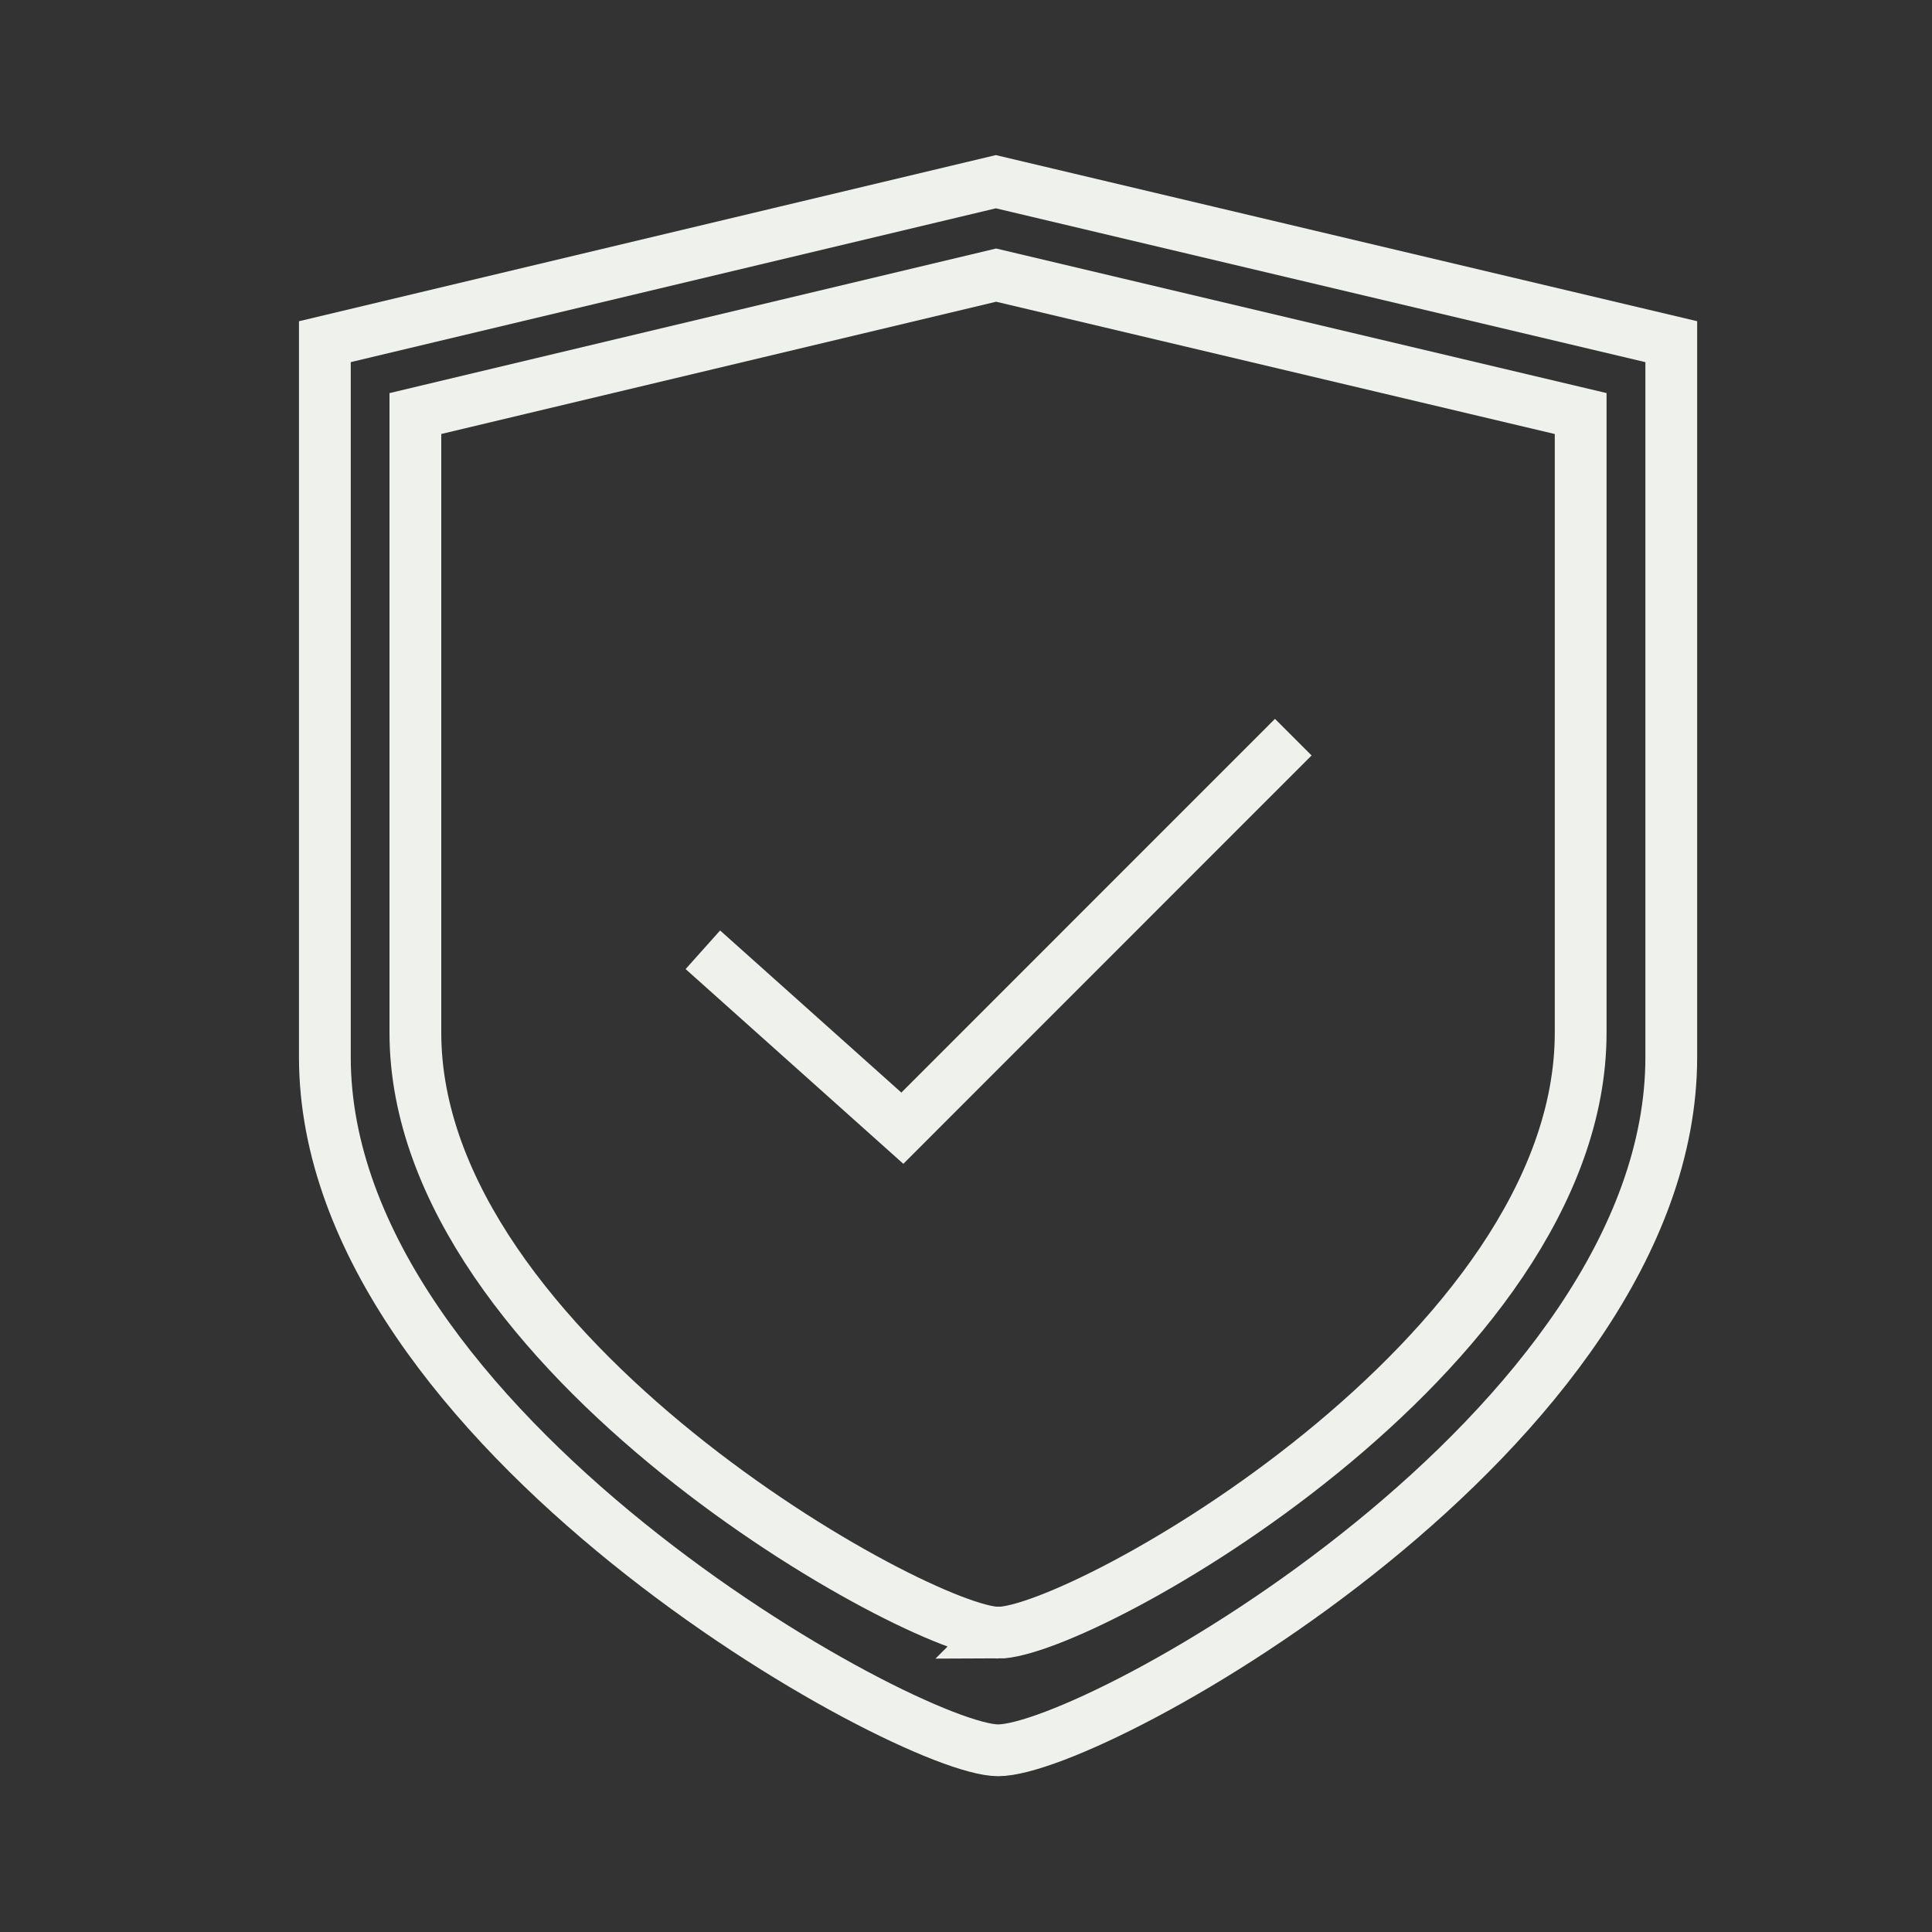
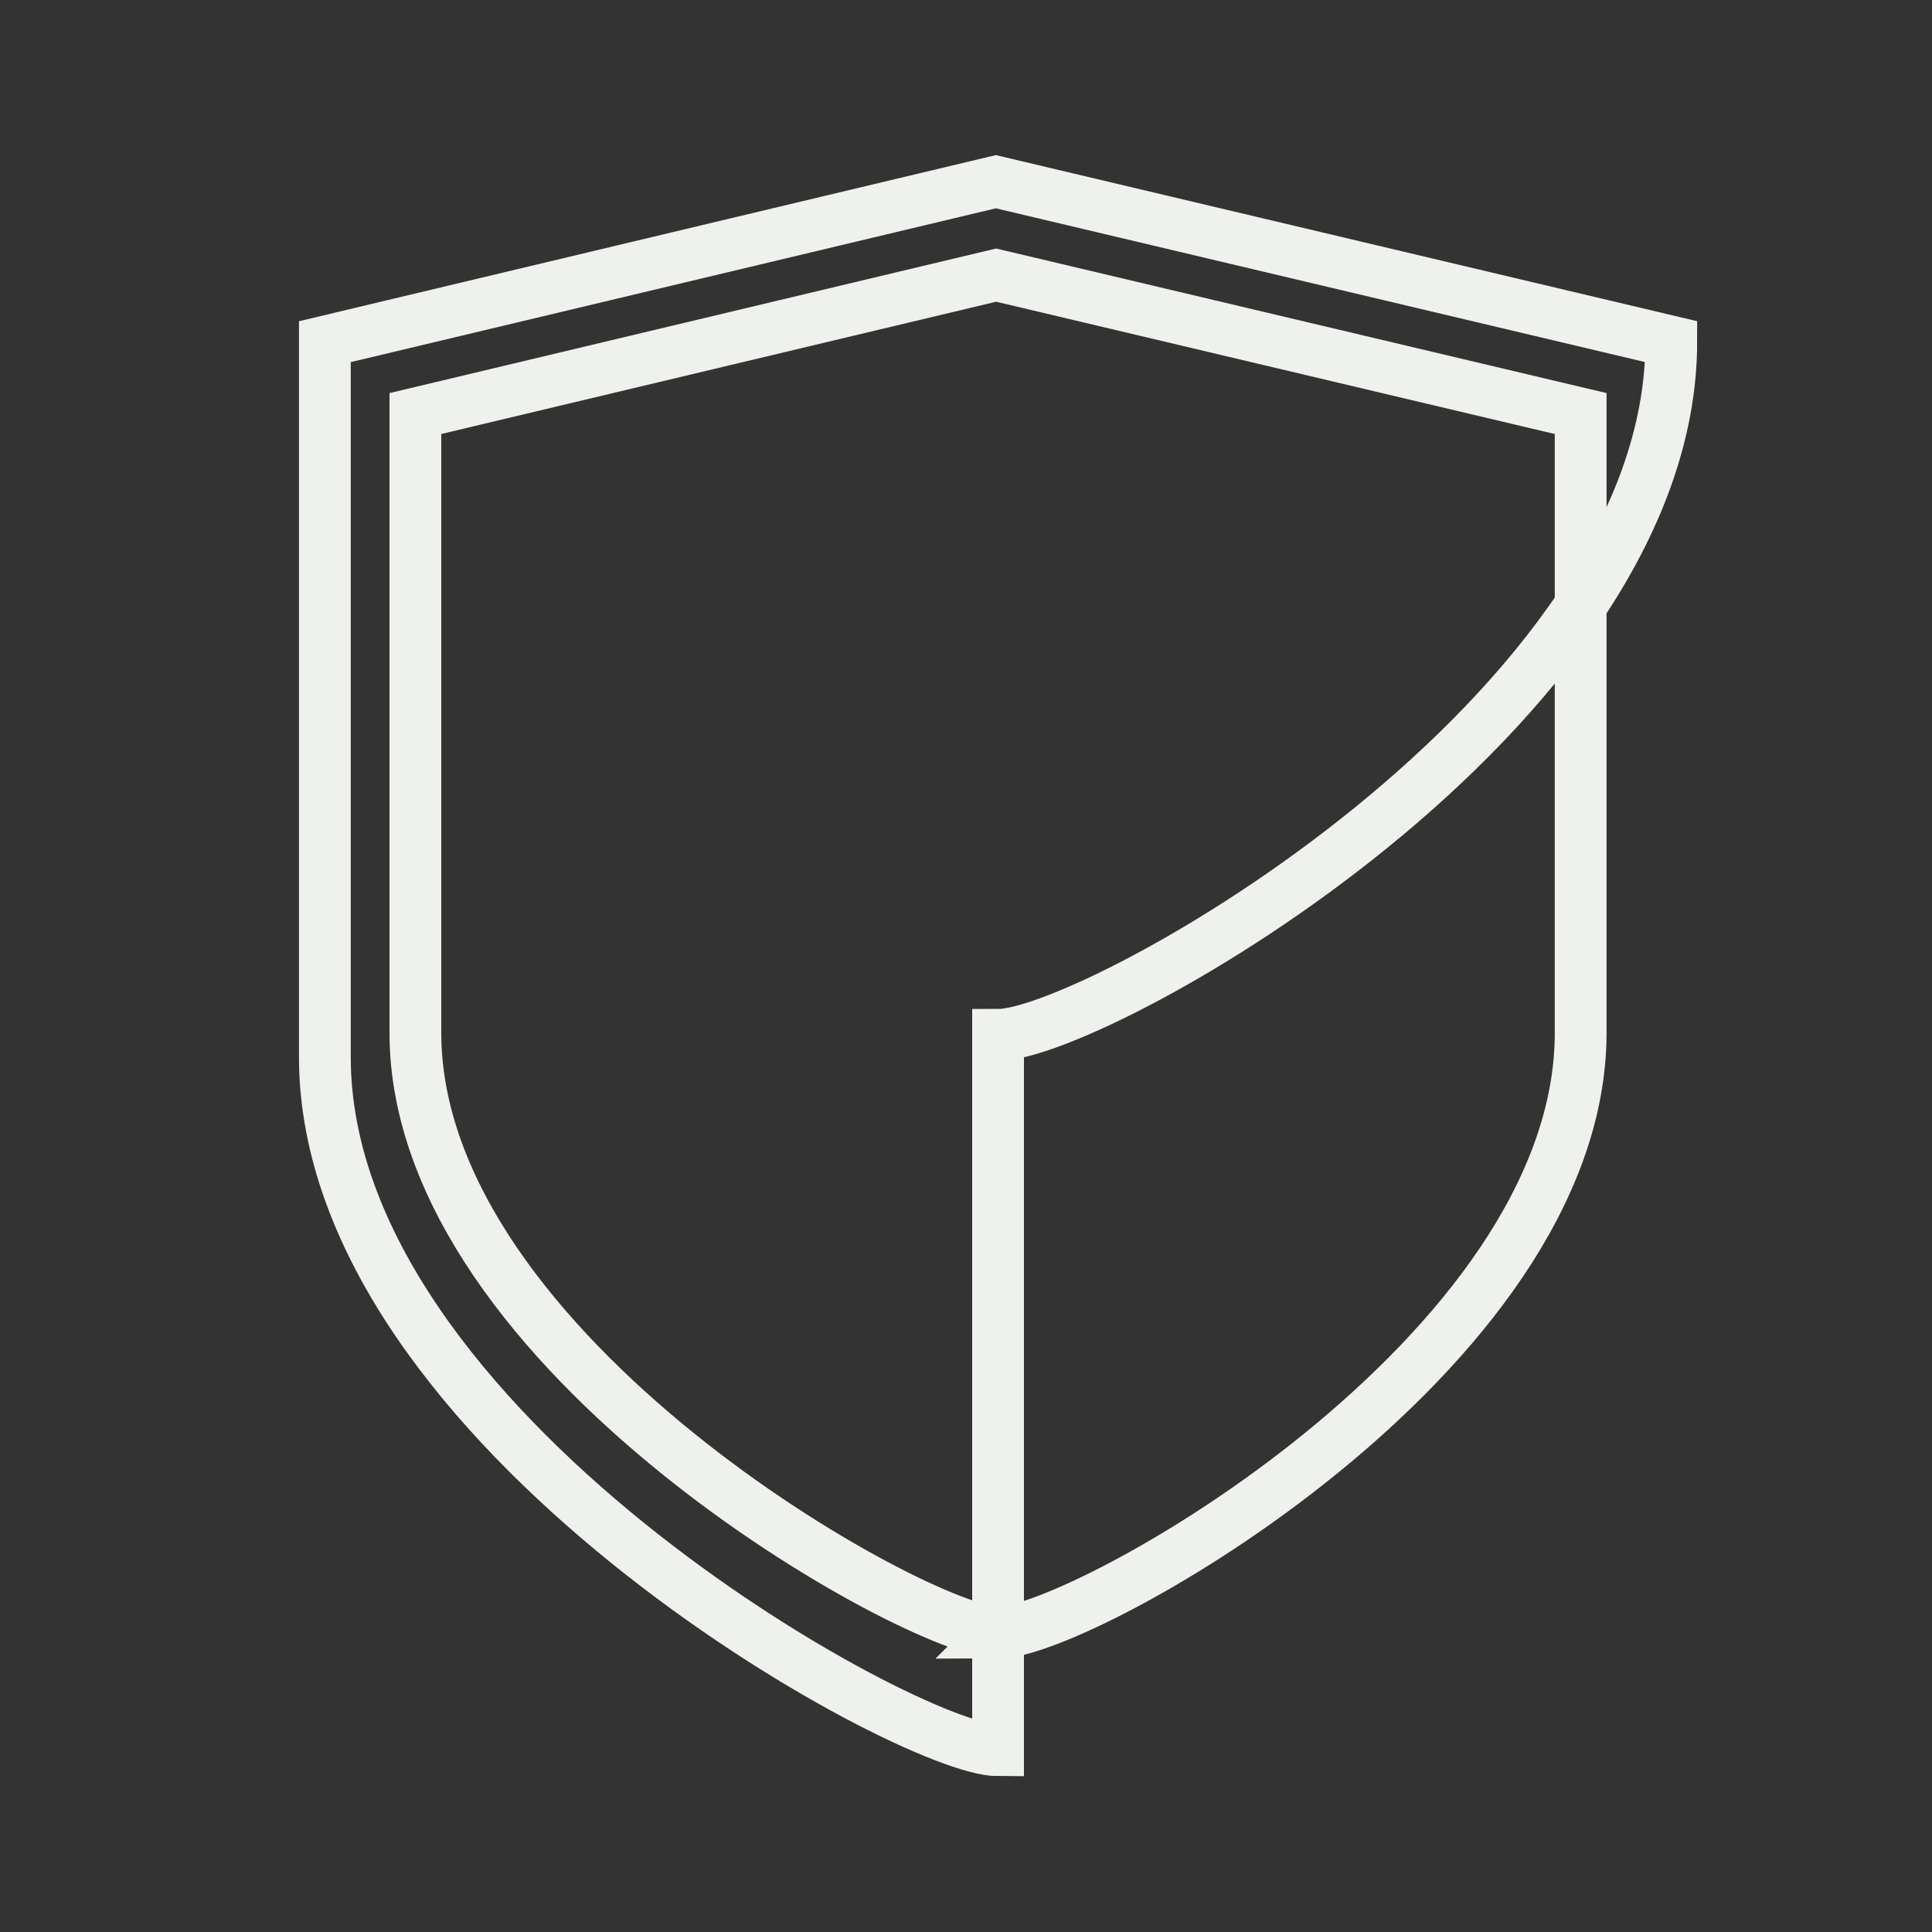
<svg xmlns="http://www.w3.org/2000/svg" id="Layer_1" data-name="Layer 1" viewBox="0 0 200 200">
  <rect x="0" y="0" width="200" height="200" fill="#333333" stroke="none" />
  <defs>
    <style> .cls-1 { fill: none; stroke: #eff1ed; stroke-miterlimit: 10; stroke-width: 5.36px; } </style>
  </defs>
-   <path class="cls-1" d="M103.32,181.19h0c-9.28,0-69.69-33.27-69.69-71.76V35.37l69.46-16.56,69.92,16.56v74.06c0,38.49-59.64,71.76-69.69,71.76Z" />
-   <polyline class="cls-1" points="72.76 98.32 93.41 116.79 133.88 76.31" />
+   <path class="cls-1" d="M103.32,181.19h0c-9.28,0-69.69-33.27-69.69-71.76V35.37l69.46-16.56,69.92,16.56c0,38.49-59.64,71.76-69.69,71.76Z" />
  <path class="cls-1" d="M103.32,169.01h0c-8.03,0-60.32-28.8-60.32-62.11V42.81l60.12-14.33,60.51,14.33v64.1c0,33.31-51.62,62.11-60.32,62.11Z" />
</svg>